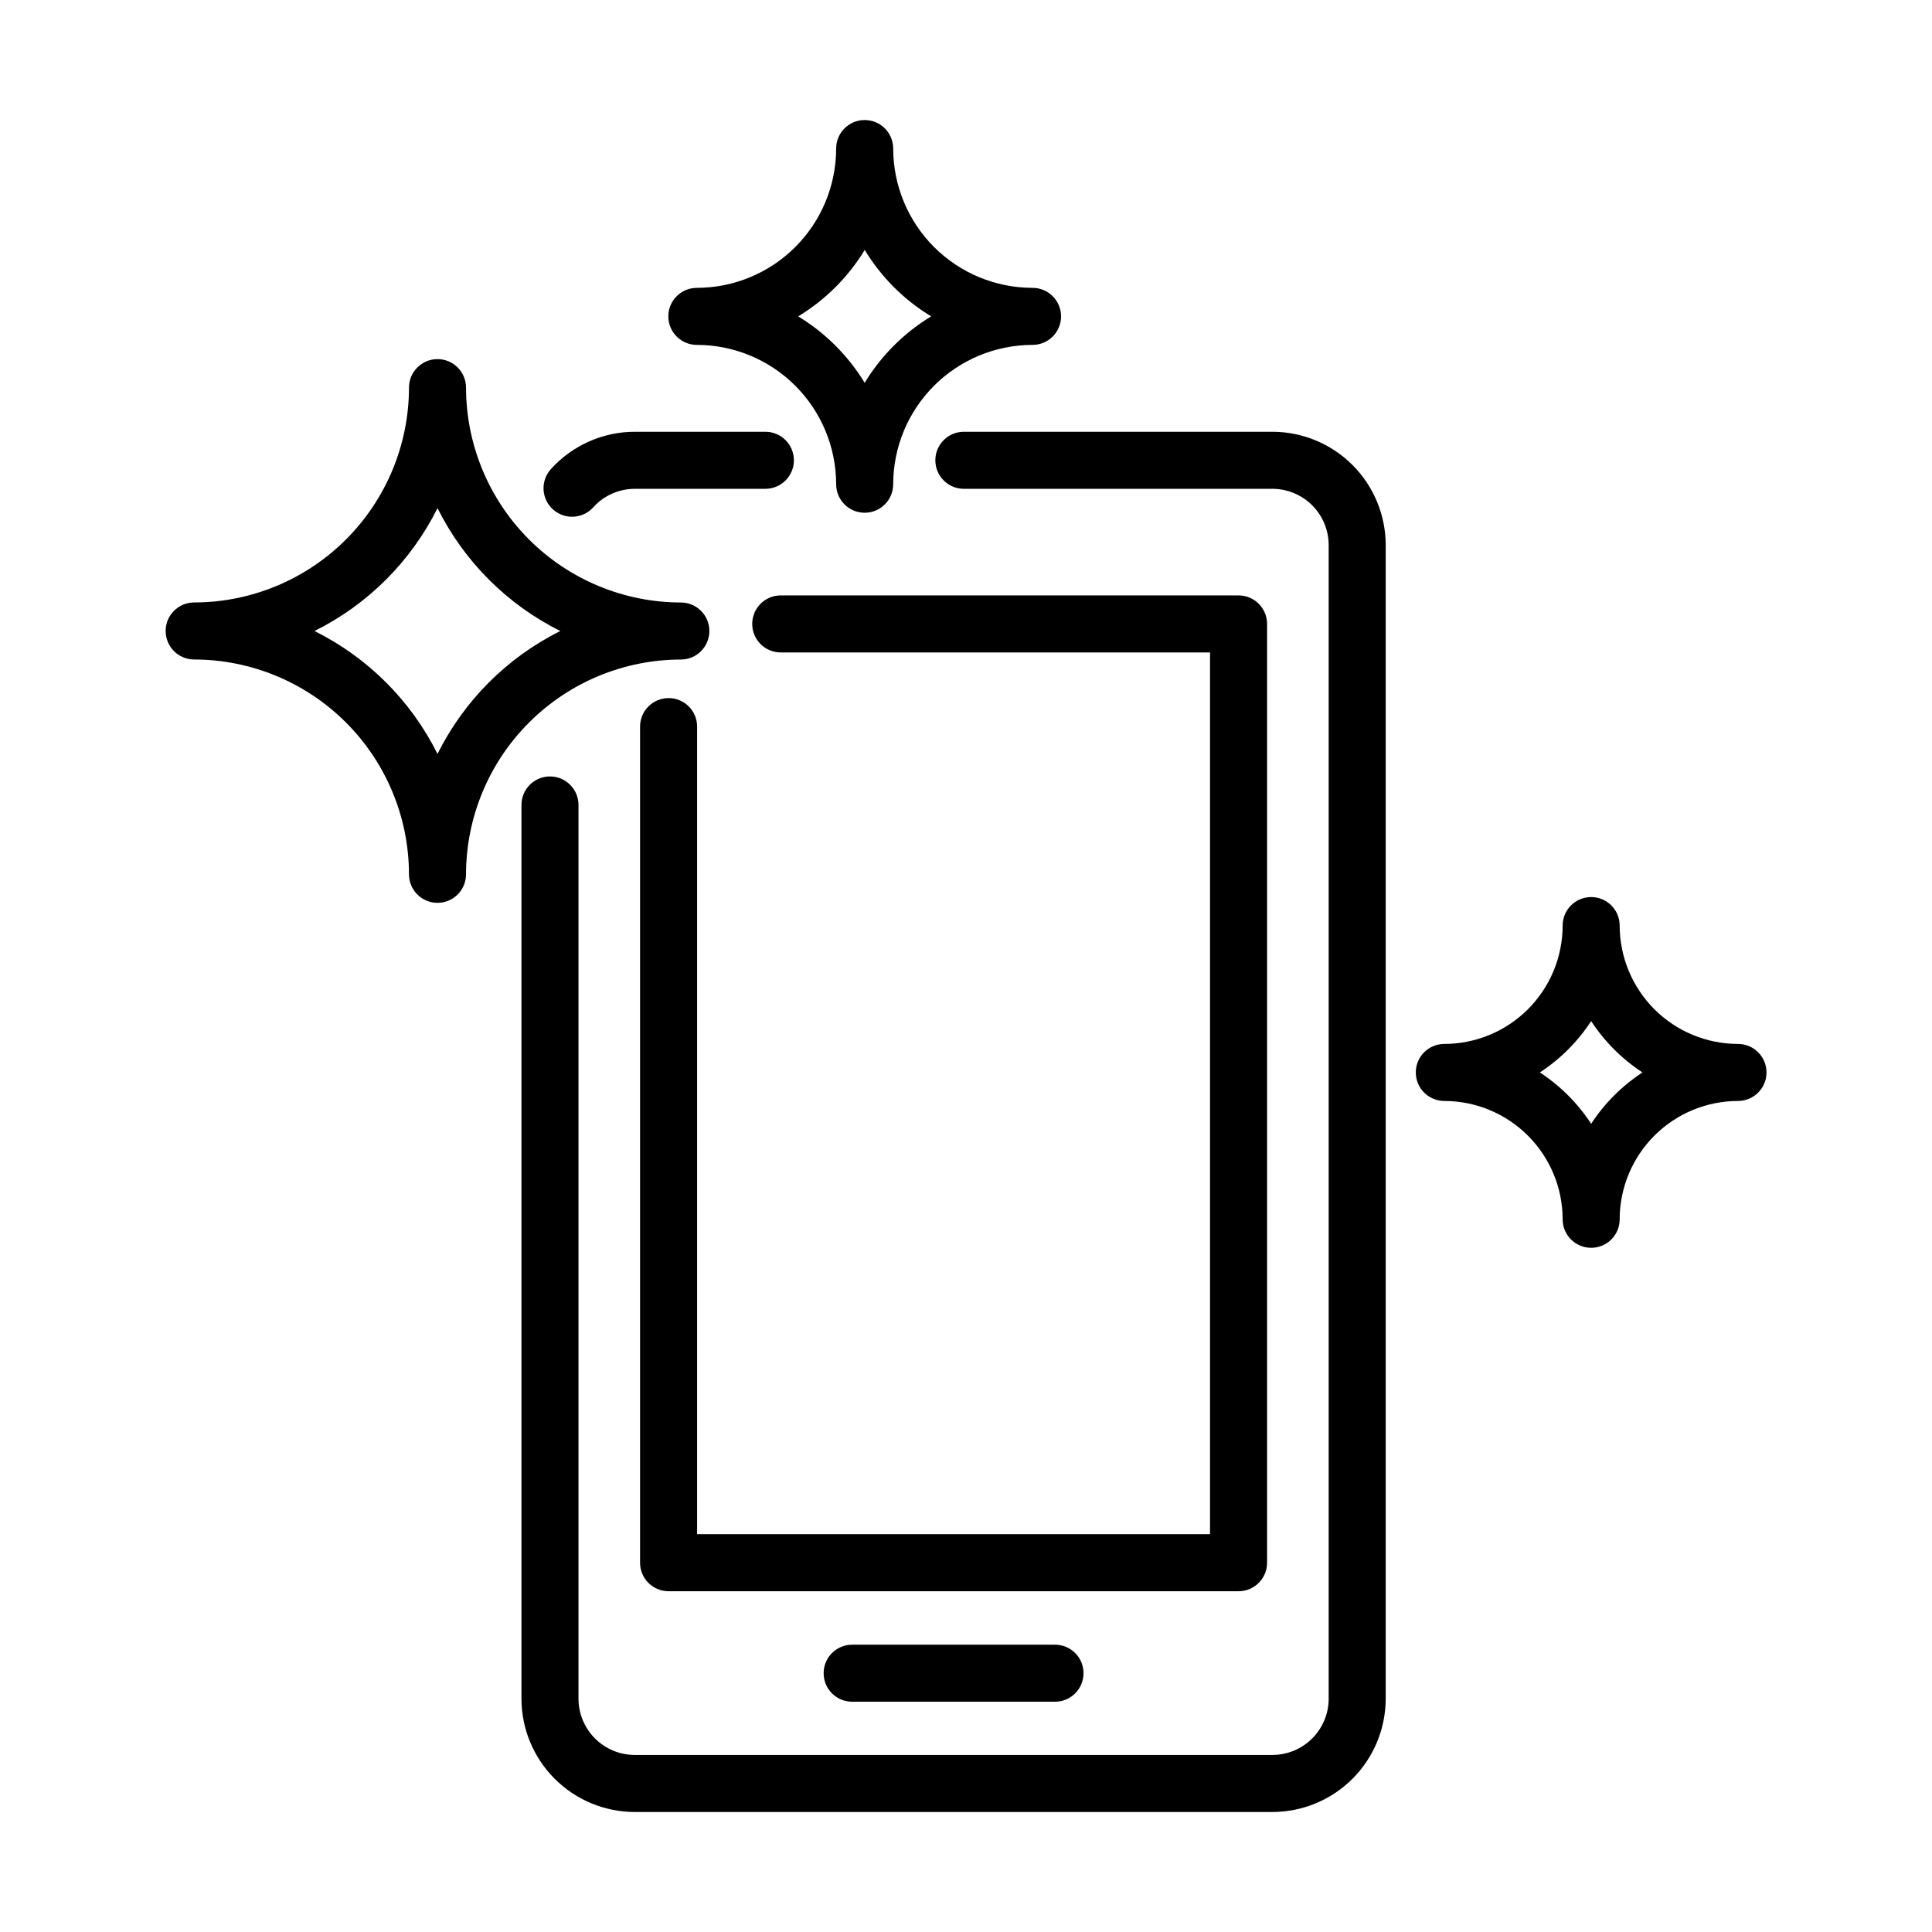
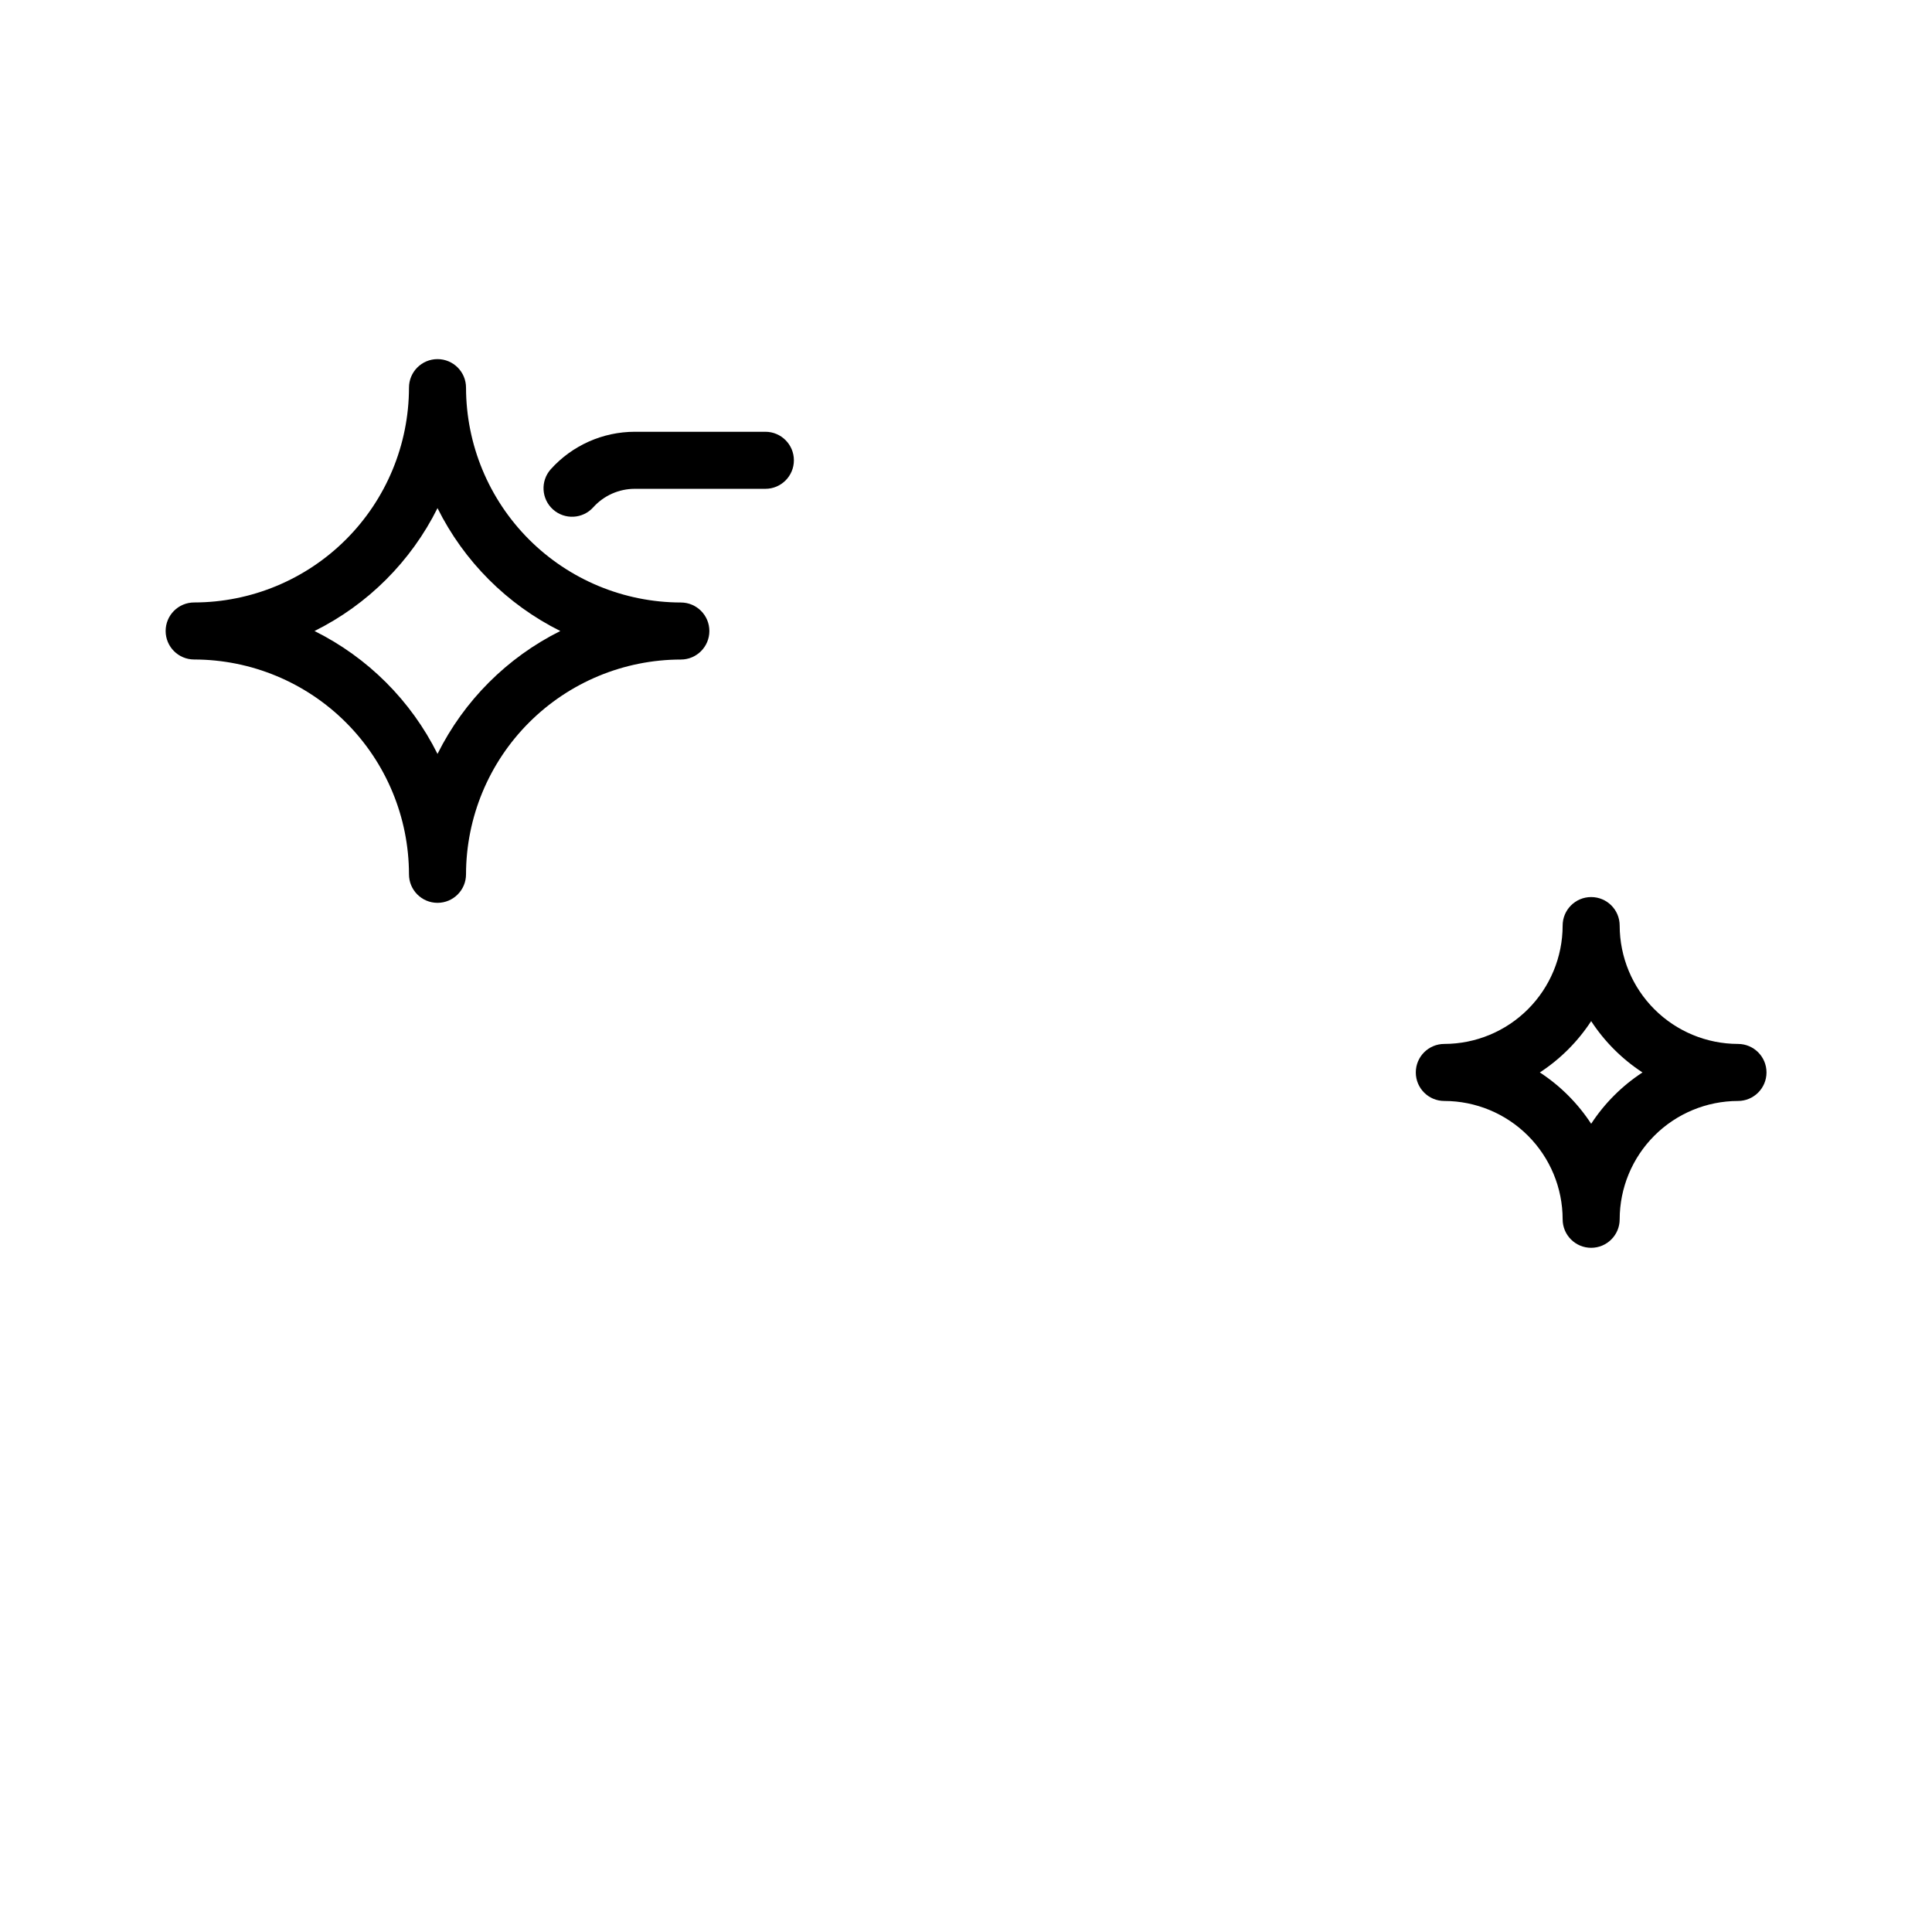
<svg xmlns="http://www.w3.org/2000/svg" fill="#000000" width="800px" height="800px" version="1.1" viewBox="144 144 512 512">
  <g>
-     <path d="m312.22 624.2h168.98c7.961-0.012 15.594-3.176 21.223-8.805 5.629-5.633 8.793-13.262 8.805-21.223v-305.72c-0.012-7.961-3.176-15.594-8.805-21.223-5.629-5.629-13.262-8.793-21.223-8.805h-81.77c-4.172 0-7.555 3.383-7.555 7.559 0 4.172 3.383 7.559 7.555 7.559h81.77c3.953 0.004 7.742 1.578 10.539 4.371 2.793 2.797 4.367 6.586 4.375 10.539v305.72c-0.008 3.953-1.582 7.742-4.375 10.539-2.797 2.793-6.586 4.367-10.539 4.371h-168.98c-3.953-0.004-7.742-1.578-10.539-4.371-2.793-2.797-4.367-6.586-4.371-10.539v-236.85c0-4.172-3.387-7.559-7.559-7.559s-7.559 3.387-7.559 7.559v236.85c0.012 7.961 3.176 15.59 8.805 21.223 5.629 5.629 13.262 8.793 21.223 8.805z" />
    <path d="m289.98 268.33c-2.793 3.106-2.539 7.883 0.562 10.676 3.106 2.793 7.887 2.539 10.676-0.566 2.809-3.117 6.809-4.898 11.004-4.898h34.613c4.172 0 7.555-3.387 7.555-7.559 0-4.176-3.383-7.559-7.555-7.559h-34.613c-8.48 0.008-16.562 3.606-22.242 9.906z" />
-     <path d="m479.79 558.14v-248.79c0-4.176-3.383-7.559-7.559-7.559h-121.33c-4.172 0-7.555 3.383-7.555 7.559 0 4.172 3.383 7.555 7.555 7.555h113.77v233.67h-135.93v-214.02c0-4.172-3.387-7.555-7.559-7.555s-7.559 3.383-7.559 7.555v221.58c0 4.172 3.387 7.559 7.559 7.559h151.05c4.176 0 7.559-3.387 7.559-7.559z" />
-     <path d="m369.83 579.86c-4.176 0-7.559 3.383-7.559 7.555 0 4.176 3.383 7.559 7.559 7.559h53.758-0.004c4.176 0 7.559-3.383 7.559-7.559 0-4.172-3.383-7.555-7.559-7.555z" />
    <path d="m267.5 246.73c0-4.176-3.383-7.559-7.555-7.559-4.176 0-7.559 3.383-7.559 7.559-0.02 15.094-6.023 29.562-16.695 40.234-10.676 10.672-25.145 16.676-40.234 16.695-4.176 0-7.559 3.383-7.559 7.559 0 4.172 3.383 7.555 7.559 7.555 15.09 0.023 29.559 6.027 40.23 16.699s16.676 25.141 16.699 40.23c0 4.176 3.383 7.559 7.559 7.559 4.172 0 7.555-3.383 7.555-7.559 0.023-15.09 6.031-29.555 16.703-40.223 10.672-10.672 25.137-16.676 40.227-16.695 4.176 0 7.559-3.383 7.559-7.559 0-4.172-3.383-7.555-7.559-7.555-15.094-0.023-29.562-6.031-40.234-16.703-10.672-10.676-16.676-25.145-16.695-40.238zm-7.555 97.066c-7.031-14.117-18.477-25.551-32.598-32.57 14.121-7.016 25.57-18.453 32.598-32.57 7.016 14.109 18.441 25.543 32.543 32.57-14.102 7.027-25.527 18.465-32.543 32.57z" />
-     <path d="m573.23 389.29c0-4.176-3.383-7.559-7.555-7.559-4.176 0-7.559 3.383-7.559 7.559-0.008 8.312-3.312 16.285-9.191 22.164-5.879 5.883-13.852 9.188-22.164 9.199-4.176 0-7.559 3.383-7.559 7.555 0 4.176 3.383 7.559 7.559 7.559 8.312 0.008 16.281 3.316 22.16 9.195 5.879 5.879 9.188 13.848 9.195 22.16 0 4.176 3.383 7.559 7.559 7.559 4.172 0 7.555-3.383 7.555-7.559 0.012-8.312 3.316-16.281 9.195-22.16 5.875-5.879 13.848-9.184 22.16-9.195 4.172 0 7.555-3.383 7.555-7.559 0-4.172-3.383-7.555-7.555-7.555-8.316-0.012-16.285-3.32-22.164-9.199-5.875-5.879-9.18-13.852-9.191-22.164zm-7.555 52.523c-3.547-5.43-8.176-10.059-13.602-13.605 5.426-3.543 10.055-8.176 13.602-13.602 3.543 5.426 8.176 10.059 13.602 13.602-5.426 3.547-10.059 8.176-13.602 13.605z" />
-     <path d="m425.19 227.84c0-4.172-3.383-7.555-7.555-7.555-9.789-0.008-19.18-3.902-26.102-10.824s-10.816-16.305-10.828-26.098c0-4.172-3.383-7.555-7.559-7.555-4.172 0-7.555 3.383-7.555 7.555-0.012 9.789-3.906 19.172-10.828 26.094s-16.305 10.816-26.094 10.828c-4.172 0-7.555 3.383-7.555 7.555 0 4.176 3.383 7.559 7.555 7.559 9.789 0.012 19.176 3.906 26.094 10.828 6.922 6.922 10.816 16.309 10.828 26.094 0 4.176 3.383 7.559 7.555 7.559 4.176 0 7.559-3.383 7.559-7.559 0.012-9.789 3.906-19.176 10.828-26.098s16.309-10.816 26.102-10.824c4.172 0 7.555-3.383 7.555-7.559zm-52.035 17.633h0.004c-4.375-7.211-10.422-13.258-17.633-17.633 7.207-4.363 13.258-10.402 17.633-17.605 4.363 7.199 10.406 13.242 17.609 17.605-7.207 4.367-13.25 10.41-17.621 17.613z" />
+     <path d="m573.23 389.29c0-4.176-3.383-7.559-7.555-7.559-4.176 0-7.559 3.383-7.559 7.559-0.008 8.312-3.312 16.285-9.191 22.164-5.879 5.883-13.852 9.188-22.164 9.199-4.176 0-7.559 3.383-7.559 7.555 0 4.176 3.383 7.559 7.559 7.559 8.312 0.008 16.281 3.316 22.16 9.195 5.879 5.879 9.188 13.848 9.195 22.16 0 4.176 3.383 7.559 7.559 7.559 4.172 0 7.555-3.383 7.555-7.559 0.012-8.312 3.316-16.281 9.195-22.16 5.875-5.879 13.848-9.184 22.16-9.195 4.172 0 7.555-3.383 7.555-7.559 0-4.172-3.383-7.555-7.555-7.555-8.316-0.012-16.285-3.32-22.164-9.199-5.875-5.879-9.18-13.852-9.191-22.164zm-7.555 52.523c-3.547-5.43-8.176-10.059-13.602-13.605 5.426-3.543 10.055-8.176 13.602-13.602 3.543 5.426 8.176 10.059 13.602 13.602-5.426 3.547-10.059 8.176-13.602 13.605" />
  </g>
</svg>